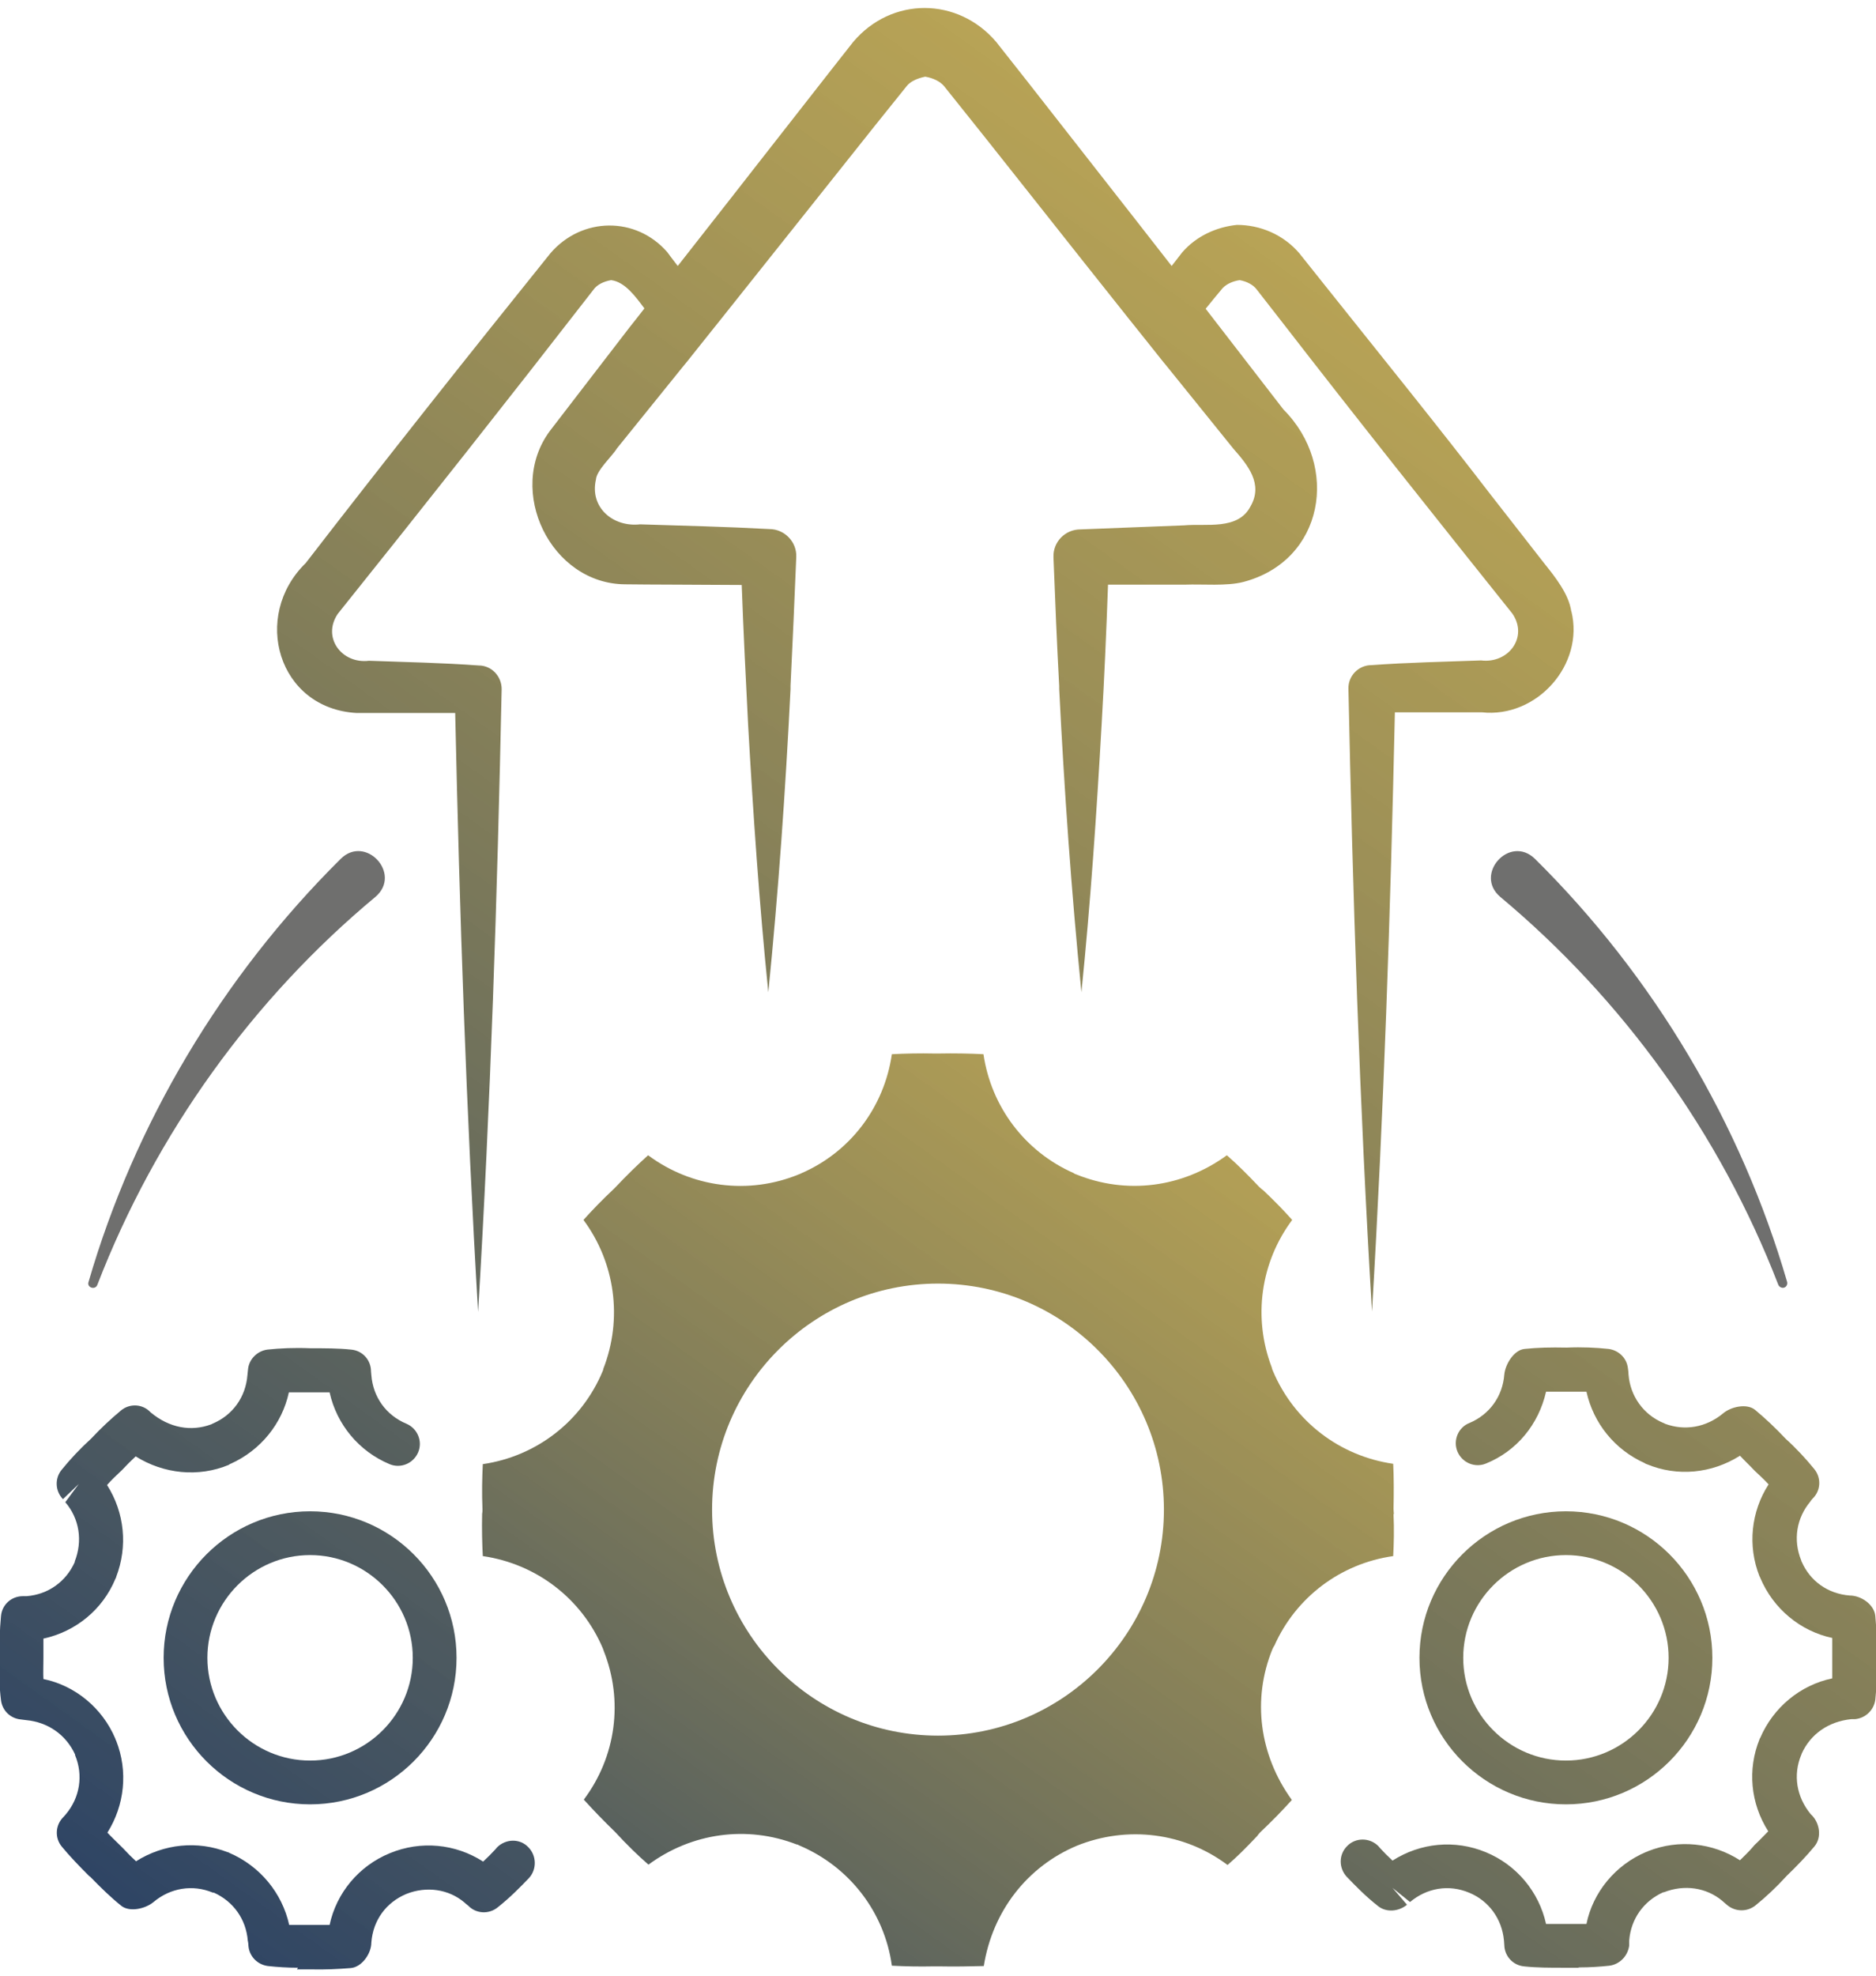
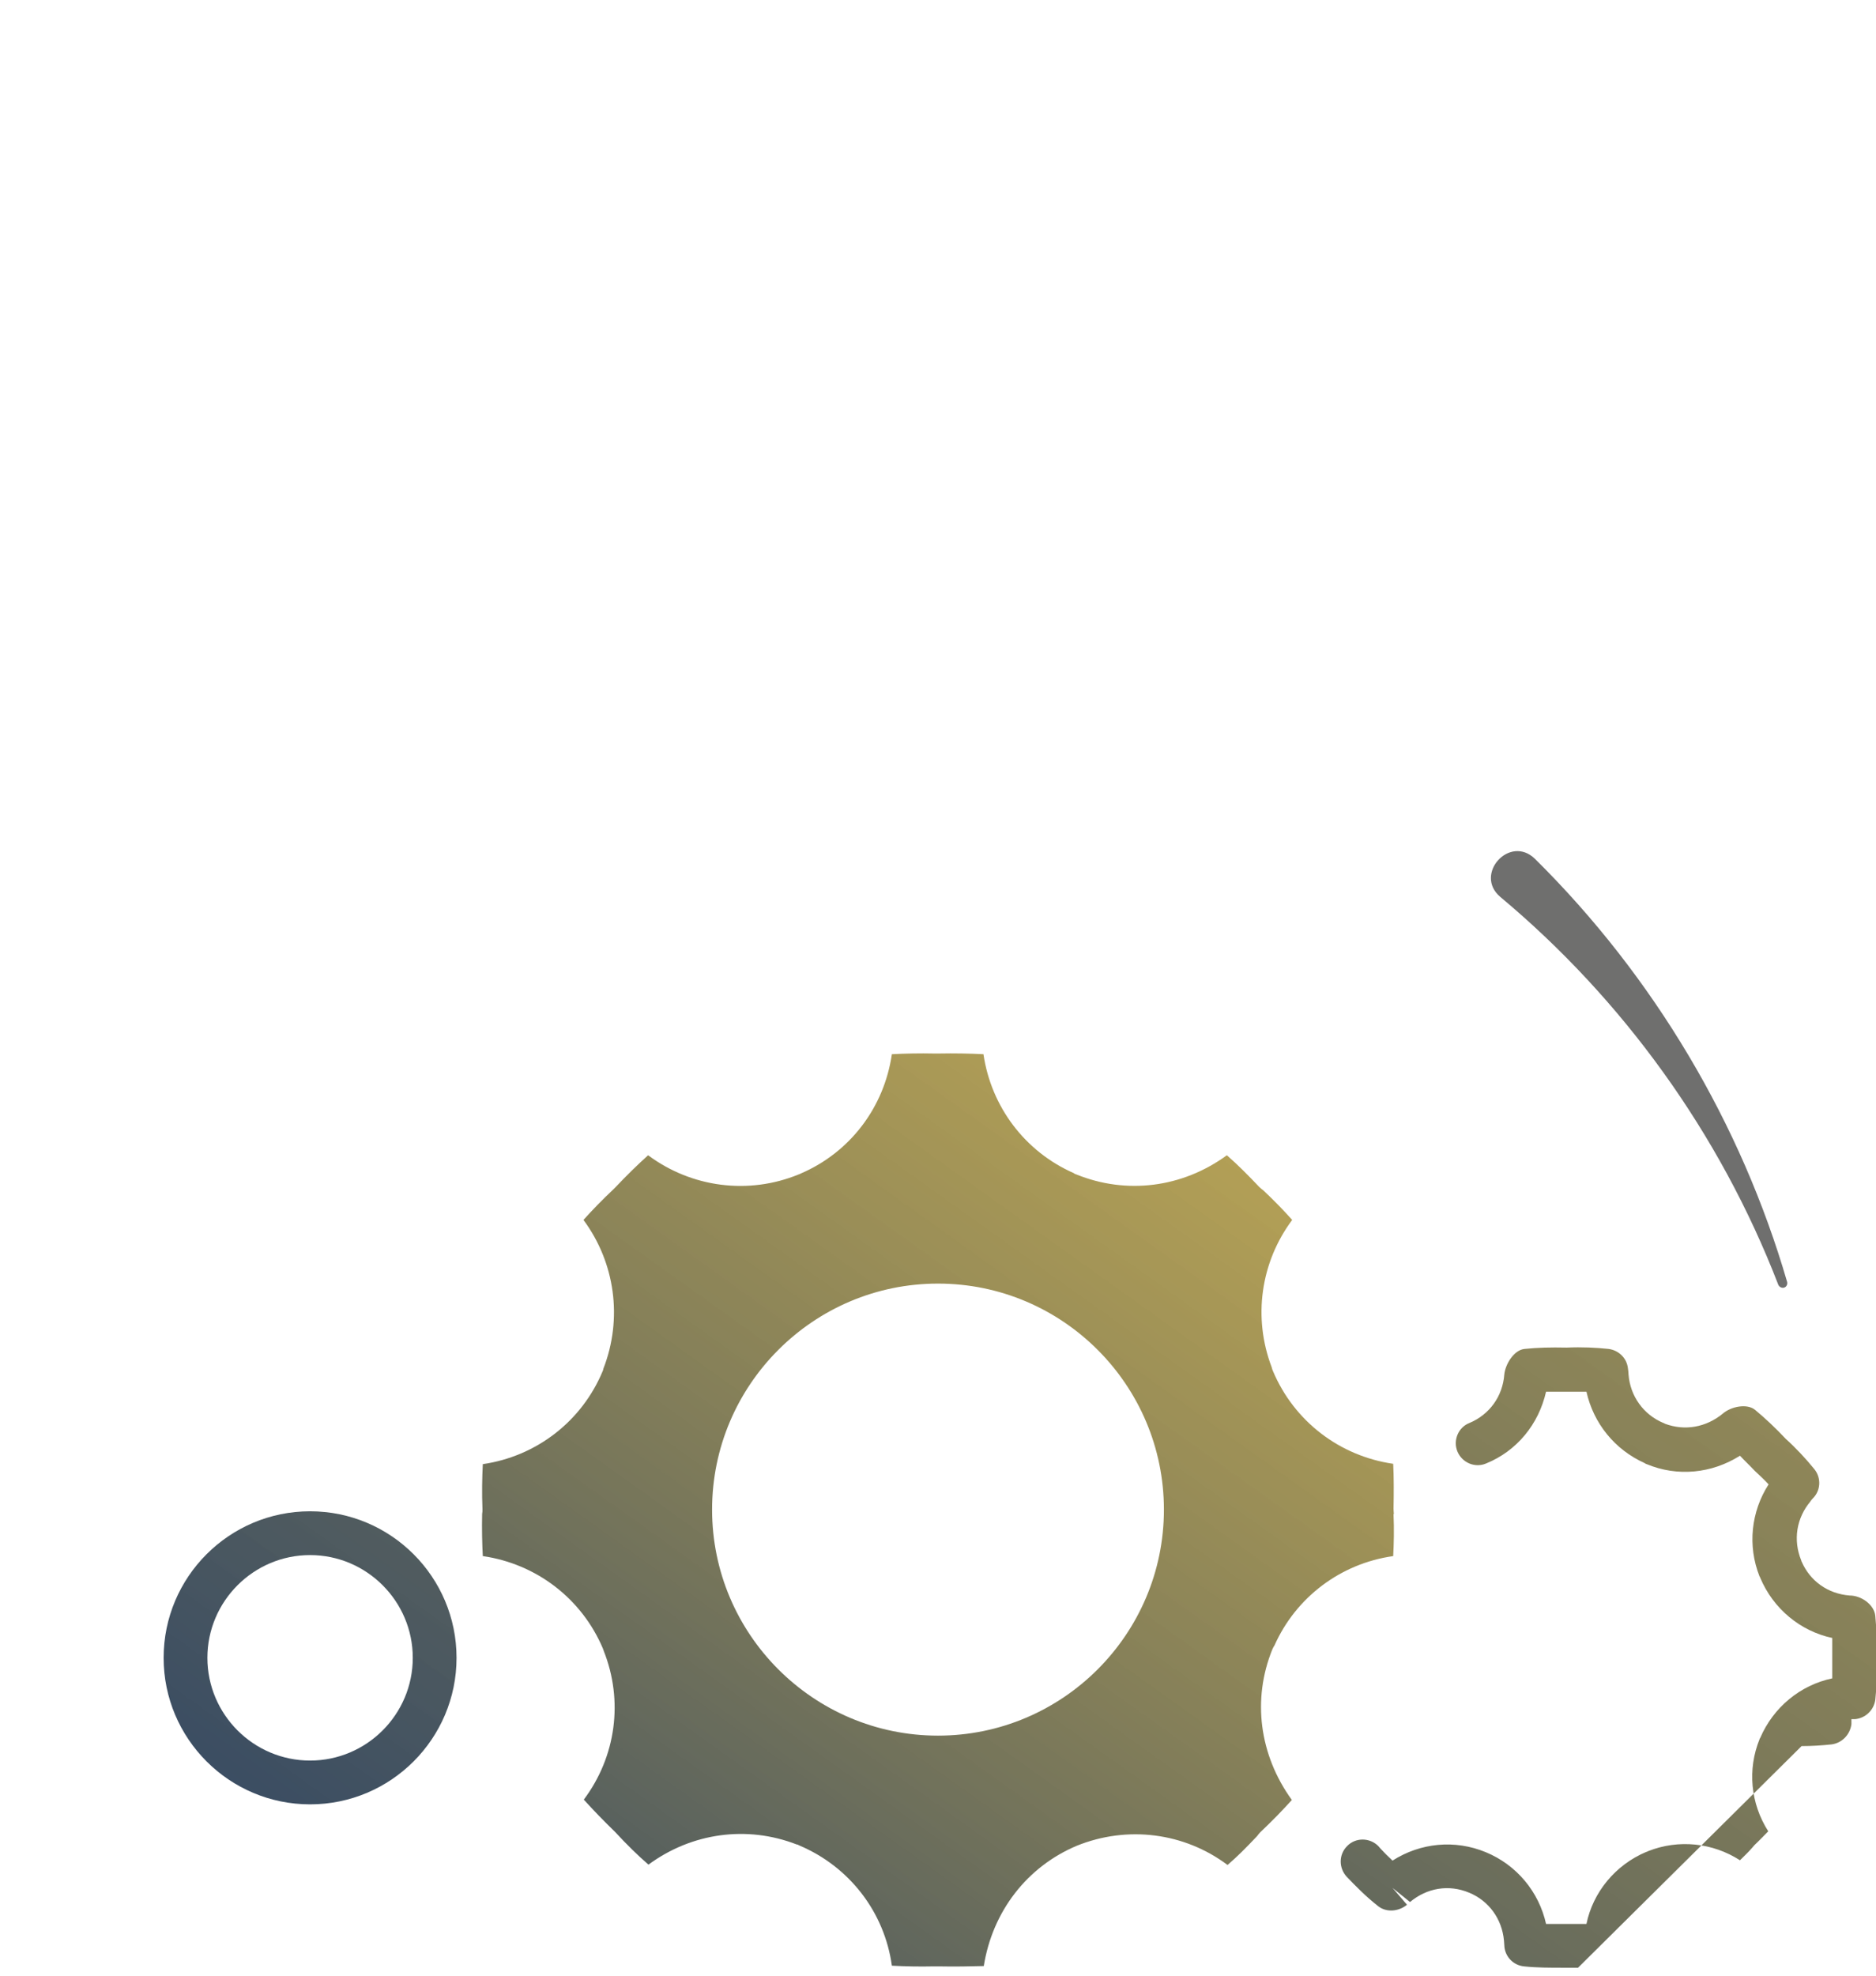
<svg xmlns="http://www.w3.org/2000/svg" xmlns:xlink="http://www.w3.org/1999/xlink" id="Ebene_2" viewBox="0 0 55.72 58.18" width="57" height="60">
  <defs>
    <style>.cls-1{fill:url(#Unbenannter_Verlauf_3-5);}.cls-1,.cls-2,.cls-3,.cls-4,.cls-5,.cls-6,.cls-7{stroke-width:0px;}.cls-2{fill:url(#Unbenannter_Verlauf_3-3);}.cls-3{fill:url(#Unbenannter_Verlauf_3-2);}.cls-4{fill:url(#Unbenannter_Verlauf_3-4);}.cls-5{fill:url(#Unbenannter_Verlauf_5);}.cls-6{fill:url(#Unbenannter_Verlauf_3);}.cls-7{fill:#6f6f6e;}</style>
    <linearGradient id="Unbenannter_Verlauf_3" x1="2.98" y1="58.23" x2="39.84" y2="6.7" gradientUnits="userSpaceOnUse">
      <stop offset="0" stop-color="#294165" />
      <stop offset="1" stop-color="#a98e2b" stop-opacity=".8" />
    </linearGradient>
    <linearGradient id="Unbenannter_Verlauf_3-2" x1="2.66" y1="58" x2="39.52" y2="6.47" xlink:href="#Unbenannter_Verlauf_3" />
    <linearGradient id="Unbenannter_Verlauf_3-3" x1="28.51" y1="76.49" x2="65.37" y2="24.96" xlink:href="#Unbenannter_Verlauf_3" />
    <linearGradient id="Unbenannter_Verlauf_3-4" x1="27.4" y1="75.7" x2="64.26" y2="24.17" xlink:href="#Unbenannter_Verlauf_3" />
    <linearGradient id="Unbenannter_Verlauf_3-5" x1="2.72" y1="58.05" x2="39.58" y2="6.52" xlink:href="#Unbenannter_Verlauf_3" />
    <linearGradient id="Unbenannter_Verlauf_5" x1="12.97" y1="65.38" x2="49.83" y2="13.85" gradientUnits="userSpaceOnUse">
      <stop offset="0" stop-color="#294165" />
      <stop offset=".66" stop-color="#a98e2b" stop-opacity=".8" />
    </linearGradient>
  </defs>
  <g id="Ebene_1-2">
-     <path class="cls-6" d="m46.67,17.92c-.07-.52-.49-1.04-.81-1.44l-1.6-2.05c-1.53-1.99-3.27-4.14-4.84-6.11l-.83-1.04c-.48-.56-1.17-.84-1.85-.84-.59.06-1.2.32-1.63.82,0,0-.16.21-.31.4-1.51-1.94-3.07-3.92-4.24-5.42l-.97-1.23c-1.14-1.34-3.11-1.35-4.25,0-.61.77-2.23,2.85-2.86,3.65,0,0-1.24,1.59-2.35,3-.15-.19-.31-.41-.31-.41-.93-1.07-2.54-1.05-3.47.03-2.4,2.98-4.93,6.17-7.27,9.2-1.62,1.58-.82,4.32,1.51,4.45.53,0,1.97,0,2.93,0,.13,5.93.33,11.86.68,17.78.37-6.16.57-12.32.7-18.49,0-.38-.3-.7-.68-.7-1.08-.08-2.17-.1-3.26-.14-.81.1-1.4-.69-.93-1.39,2.51-3.13,5.14-6.46,7.6-9.63.1-.14.29-.24.52-.28.41.05.72.48.99.84-.09.12-.44.56-.44.56-.35.45-2.06,2.68-2.37,3.08-1.31,1.77.03,4.54,2.24,4.55.62.01,2.34.01,3.46.02.05,1.38.12,2.77.19,4.15.15,2.65.33,5.3.6,7.94h0c.3-2.99.51-5.99.66-9,0-.01,0-.03,0-.04,0-.02,0-.04,0-.06.06-1.27.12-2.55.17-3.82.02-.45-.35-.83-.8-.83-1.28-.07-2.57-.1-3.84-.14-.8.09-1.5-.5-1.31-1.33.02-.28.49-.7.62-.92l1.93-2.39.18-.22.47-.59.48-.6,2.7-3.39,1.91-2.4.94-1.17c.11-.14.31-.23.55-.28.24.04.44.14.56.28,1.41,1.75,3.75,4.73,5.53,6.96.16.2.33.41.48.6.17.21.32.4.47.59.06.07.12.15.18.22l1.93,2.39c.43.49.9,1.05.51,1.72-.37.71-1.31.5-1.97.56l-3.08.12c-.45,0-.82.37-.8.83.05,1.28.1,2.55.17,3.82,0,.02,0,.04,0,.05,0,.01,0,.03,0,.04.15,3,.36,6,.66,9h0c.27-2.65.45-5.3.6-7.95.08-1.38.14-2.76.19-4.15.86,0,2.29,0,2.29,0,.52-.02,1.23.05,1.73-.08,2.4-.63,2.87-3.44,1.19-5.12-.67-.87-1.47-1.9-2.31-2.99.17-.21.34-.42.51-.62.12-.12.3-.2.5-.23.22.04.4.14.5.27l.78,1c2.19,2.83,4.58,5.83,6.82,8.63.48.7-.12,1.49-.93,1.39-1.08.04-2.17.06-3.26.14-.38,0-.69.32-.68.7.13,6.17.33,12.33.7,18.49,0,0,0,0,0,0,.35-5.92.55-11.85.68-17.79h1.93s.65,0,.65,0c1.63.18,3.06-1.41,2.66-3.01Z" />
-     <path class="cls-3" d="m8.85,58.18c-.31,0-.61-.02-.89-.05-.31-.04-.55-.28-.58-.59,0-.02-.01-.14-.02-.16-.05-.64-.43-1.17-1.01-1.43,0,0-.02,0-.03,0-.6-.25-1.26-.14-1.76.28-.24.2-.71.31-.96.11-.3-.24-.6-.53-.93-.87h-.01c-.32-.32-.58-.59-.82-.88-.22-.26-.2-.65.05-.89,0,0,.07-.08.07-.08.41-.49.52-1.15.27-1.75v-.02c-.27-.59-.81-.96-1.45-1.02l-.16-.02c-.31-.03-.55-.26-.59-.57-.05-.39-.06-.8-.04-1.29-.01-.38,0-.79.04-1.21.03-.34.31-.59.65-.59.01,0,.1,0,.11,0,.64-.05,1.17-.43,1.43-1.01,0,0,0-.01,0-.02.24-.61.14-1.27-.28-1.76l.4-.54-.47.45c-.23-.24-.25-.61-.04-.87.26-.32.55-.63.88-.93.29-.31.58-.58.88-.83.26-.22.65-.2.88.05.56.47,1.21.58,1.8.36.01,0,.02-.01.04-.02.6-.25.99-.79,1.04-1.45l.02-.19c.04-.29.28-.52.57-.56.38-.04.79-.06,1.28-.04.43,0,.83,0,1.21.04.34.03.59.31.59.65,0,.02.01.09.01.11.05.65.44,1.19,1.04,1.44.33.14.49.52.35.85s-.52.49-.85.35c-.91-.38-1.57-1.18-1.78-2.13-.2,0-.39,0-.59,0-.23,0-.43,0-.62,0-.2.93-.84,1.72-1.73,2.12-.02,0-.04.02-.05.03-.91.38-1.94.27-2.77-.25-.13.12-.27.26-.41.41-.16.15-.31.29-.44.44.52.82.62,1.82.27,2.73,0,.02-.01.03-.02.05-.38.92-1.18,1.57-2.14,1.78,0,.19,0,.38,0,.58,0,.23-.01.44,0,.62.93.19,1.75.85,2.14,1.78,0,.02.01.03.02.05.36.91.25,1.92-.26,2.73.12.13.26.26.41.41.02.02.04.04.06.06.13.14.26.27.38.38.83-.52,1.82-.62,2.72-.27.02,0,.04.01.05.02.91.39,1.57,1.19,1.78,2.14.16,0,.33,0,.51,0,.04,0,.07,0,.11,0,.2,0,.4,0,.58,0,.2-.94.86-1.75,1.79-2.13.92-.38,1.95-.28,2.77.25.13-.12.25-.24.36-.36.02-.02.04-.05.06-.07.26-.25.67-.26.92,0,.25.25.26.66.02.92-.24.25-.55.57-.93.87-.26.21-.64.19-.87-.05-.05-.04-.09-.07-.12-.1-.46-.39-1.12-.49-1.72-.25-.6.25-.99.78-1.04,1.44,0,.33-.28.73-.61.76-.37.03-.76.05-1.18.04,0,0-.02,0-.03,0-.13,0-.26,0-.39,0Z" />
-     <path class="cls-2" d="m46.87,58.18c-.13,0-.26,0-.39,0,0,0-.02,0-.03,0-.42,0-.81,0-1.18-.04-.33-.03-.58-.3-.59-.63,0,0-.01-.13-.01-.14-.06-.64-.45-1.18-1.04-1.42-.6-.25-1.25-.14-1.75.28l-.52-.42.43.5c-.24.2-.61.24-.86.04-.37-.29-.67-.6-.93-.87-.24-.26-.24-.66.01-.91.25-.26.67-.26.93,0,.02.02.04.05.06.07.11.12.23.24.36.36.83-.53,1.85-.63,2.77-.25.92.38,1.58,1.18,1.79,2.13.18,0,.38,0,.58,0,.05,0,.08,0,.11,0,.18,0,.35,0,.51,0,.19-.93.85-1.75,1.78-2.14.02,0,.03-.01.05-.02.91-.36,1.92-.25,2.73.27.12-.12.25-.24.37-.38.02-.02.04-.05.06-.07.14-.13.27-.27.41-.41-.53-.83-.62-1.84-.26-2.73,0-.01.01-.03.02-.04.39-.91,1.19-1.57,2.14-1.77,0-.18,0-.37,0-.58,0-.22,0-.42,0-.62-.94-.2-1.75-.86-2.14-1.79,0-.01-.01-.03-.02-.04-.36-.91-.25-1.92.27-2.73-.13-.14-.27-.27-.41-.4-.16-.17-.31-.31-.44-.45-.84.53-1.86.63-2.77.25-.02,0-.04-.02-.06-.03-.89-.4-1.52-1.18-1.73-2.12-.18,0-.36,0-.58,0-.21,0-.42,0-.62,0-.22.97-.87,1.76-1.78,2.13-.33.14-.71-.02-.85-.35-.14-.33.02-.72.35-.85.6-.25.99-.79,1.04-1.44.03-.31.29-.73.6-.76.38-.04.77-.05,1.25-.04.46-.02.87,0,1.25.04.29.04.53.26.57.56.01.08.02.14.02.2.05.64.44,1.19,1.04,1.44.01,0,.03.01.04.02.59.22,1.22.11,1.72-.3.24-.21.72-.31.96-.11.3.25.59.52.91.86.29.26.59.58.85.9.21.26.19.64-.05.87,0,0-.07.08-.07.09-.41.49-.52,1.14-.27,1.75,0,0,0,.02.01.03.25.58.78.96,1.43,1.01.34,0,.73.27.76.61.04.42.05.83.04,1.25.02.43,0,.85-.04,1.23-.04.31-.29.55-.6.58h-.11c-.69.07-1.22.45-1.48,1.03,0,0,0,.02-.01.03-.25.6-.14,1.25.28,1.76.27.24.34.69.11.96-.24.29-.51.57-.82.87,0,0,0,0,0,0-.31.34-.62.63-.93.88-.25.2-.6.19-.84-.01-.08-.07-.12-.1-.15-.13-.47-.39-1.12-.49-1.73-.25,0,0-.01,0-.02,0-.58.26-.96.79-1.01,1.43v.15c-.04.31-.28.56-.59.6-.28.03-.58.05-.89.05Z" />
-     <path class="cls-4" d="m46.51,53.33c-2.4,0-4.35-1.95-4.35-4.35s1.95-4.35,4.35-4.35,4.35,1.95,4.35,4.35-1.95,4.35-4.35,4.35Zm0-7.4c-1.68,0-3.05,1.37-3.05,3.05s1.37,3.05,3.05,3.05,3.05-1.37,3.05-3.05-1.37-3.05-3.05-3.05Z" />
+     <path class="cls-2" d="m46.87,58.18c-.13,0-.26,0-.39,0,0,0-.02,0-.03,0-.42,0-.81,0-1.18-.04-.33-.03-.58-.3-.59-.63,0,0-.01-.13-.01-.14-.06-.64-.45-1.18-1.04-1.42-.6-.25-1.25-.14-1.75.28l-.52-.42.43.5c-.24.2-.61.24-.86.04-.37-.29-.67-.6-.93-.87-.24-.26-.24-.66.01-.91.25-.26.67-.26.93,0,.02.02.04.05.06.07.11.12.23.24.36.36.83-.53,1.85-.63,2.77-.25.92.38,1.58,1.18,1.79,2.13.18,0,.38,0,.58,0,.05,0,.08,0,.11,0,.18,0,.35,0,.51,0,.19-.93.85-1.75,1.78-2.14.02,0,.03-.01.05-.02.91-.36,1.92-.25,2.73.27.12-.12.25-.24.37-.38.02-.02.04-.05.06-.07.14-.13.27-.27.41-.41-.53-.83-.62-1.84-.26-2.73,0-.01.01-.03.02-.04.39-.91,1.19-1.57,2.14-1.77,0-.18,0-.37,0-.58,0-.22,0-.42,0-.62-.94-.2-1.75-.86-2.14-1.79,0-.01-.01-.03-.02-.04-.36-.91-.25-1.92.27-2.73-.13-.14-.27-.27-.41-.4-.16-.17-.31-.31-.44-.45-.84.53-1.86.63-2.77.25-.02,0-.04-.02-.06-.03-.89-.4-1.52-1.18-1.73-2.12-.18,0-.36,0-.58,0-.21,0-.42,0-.62,0-.22.97-.87,1.76-1.78,2.13-.33.14-.71-.02-.85-.35-.14-.33.02-.72.35-.85.6-.25.99-.79,1.04-1.44.03-.31.29-.73.6-.76.38-.04.77-.05,1.25-.04.46-.02.87,0,1.25.04.29.04.53.26.57.56.01.08.02.14.02.2.05.64.44,1.19,1.04,1.44.01,0,.03.01.04.02.59.22,1.22.11,1.72-.3.24-.21.72-.31.96-.11.3.25.59.52.91.86.29.26.59.58.85.9.21.26.19.64-.05.87,0,0-.07.08-.07.09-.41.49-.52,1.14-.27,1.75,0,0,0,.02.01.03.25.58.78.96,1.43,1.01.34,0,.73.27.76.61.04.42.05.83.04,1.25.02.43,0,.85-.04,1.23-.04.31-.29.55-.6.58h-.11v.15c-.04.31-.28.56-.59.6-.28.03-.58.05-.89.05Z" />
    <path class="cls-1" d="m9.21,53.33c-2.4,0-4.35-1.95-4.35-4.35s1.95-4.35,4.35-4.35,4.35,1.95,4.35,4.35-1.95,4.35-4.35,4.35Zm0-7.4c-1.68,0-3.05,1.37-3.05,3.05s1.37,3.05,3.05,3.05,3.05-1.37,3.05-3.05-1.37-3.05-3.05-3.05Z" />
    <path class="cls-5" d="m41.4,44.7s-.01-.09-.01-.14c.01-.51.01-.95-.01-1.34-1.59-.23-2.94-1.26-3.57-2.75-.02-.04-.03-.08-.04-.12-.56-1.47-.33-3.11.61-4.37-.25-.28-.52-.56-.86-.88-.04-.03-.08-.06-.12-.1-.33-.35-.64-.66-.96-.94-1.33.97-2.99,1.17-4.47.57-.03-.01-.06-.02-.08-.04-1.45-.64-2.45-1.97-2.68-3.53-.41-.02-.85-.03-1.34-.02-.04,0-.07,0-.1,0-.47-.01-.89,0-1.28.02-.23,1.58-1.24,2.91-2.7,3.54-.02.01-.04.02-.07.03-1.49.61-3.18.39-4.47-.57-.31.28-.62.58-.96.94-.02.02-.05.05-.07.07-.34.32-.63.62-.89.91.94,1.27,1.17,2.93.59,4.42,0,.02-.01.05-.02.07-.62,1.49-1.97,2.53-3.56,2.76-.02.41-.03.85-.01,1.34,0,.05,0,.09-.01.14-.01.46,0,.87.02,1.25,1.59.23,2.94,1.26,3.57,2.75,0,.02.02.04.02.06.59,1.48.37,3.14-.59,4.42.28.31.59.63.93.96.36.39.68.7.99.97,1.29-.95,2.93-1.17,4.4-.6.03,0,.06.02.08.03,1.49.63,2.53,1.98,2.75,3.57.39.02.81.03,1.25.02.04,0,.09,0,.13,0,.51.01.95,0,1.35-.01.26-1.63,1.29-2.95,2.76-3.57,1.51-.61,3.2-.39,4.48.57.28-.24.56-.52.88-.86.03-.04.06-.08.09-.11.36-.34.67-.66.94-.96-.97-1.34-1.18-2.99-.58-4.47.02-.04.03-.07.06-.11.64-1.44,1.97-2.44,3.53-2.66.02-.38.03-.79.01-1.24Zm-13.54,6.59c-3.7,0-6.71-3.01-6.71-6.71s3.01-6.71,6.71-6.71,6.71,3.01,6.71,6.71-3.01,6.71-6.71,6.71Z" />
-     <path class="cls-7" d="m11.15,26.39c-3.63,3.02-6.52,7.01-8.26,11.52-.06.16-.32.08-.26-.09,1.36-4.68,3.95-9.05,7.49-12.56.74-.73,1.83.45,1.03,1.13h0Z" />
    <path class="cls-7" d="m45.59,25.26c3.54,3.5,6.13,7.88,7.49,12.56.02.07-.02.15-.09.17-.07.02-.14-.02-.17-.08-1.74-4.51-4.63-8.49-8.26-11.52-.79-.67.28-1.86,1.03-1.13h0Z" />
  </g>
</svg>